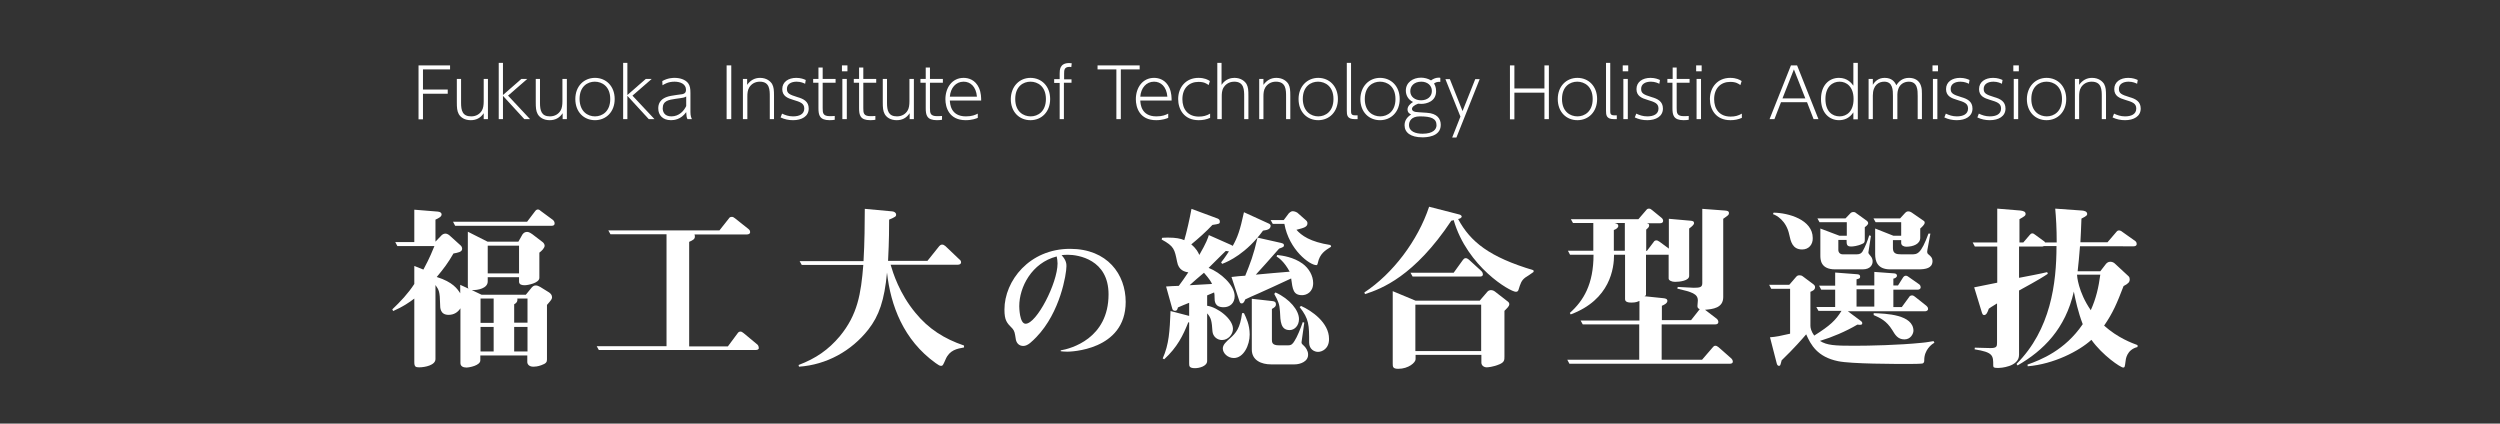
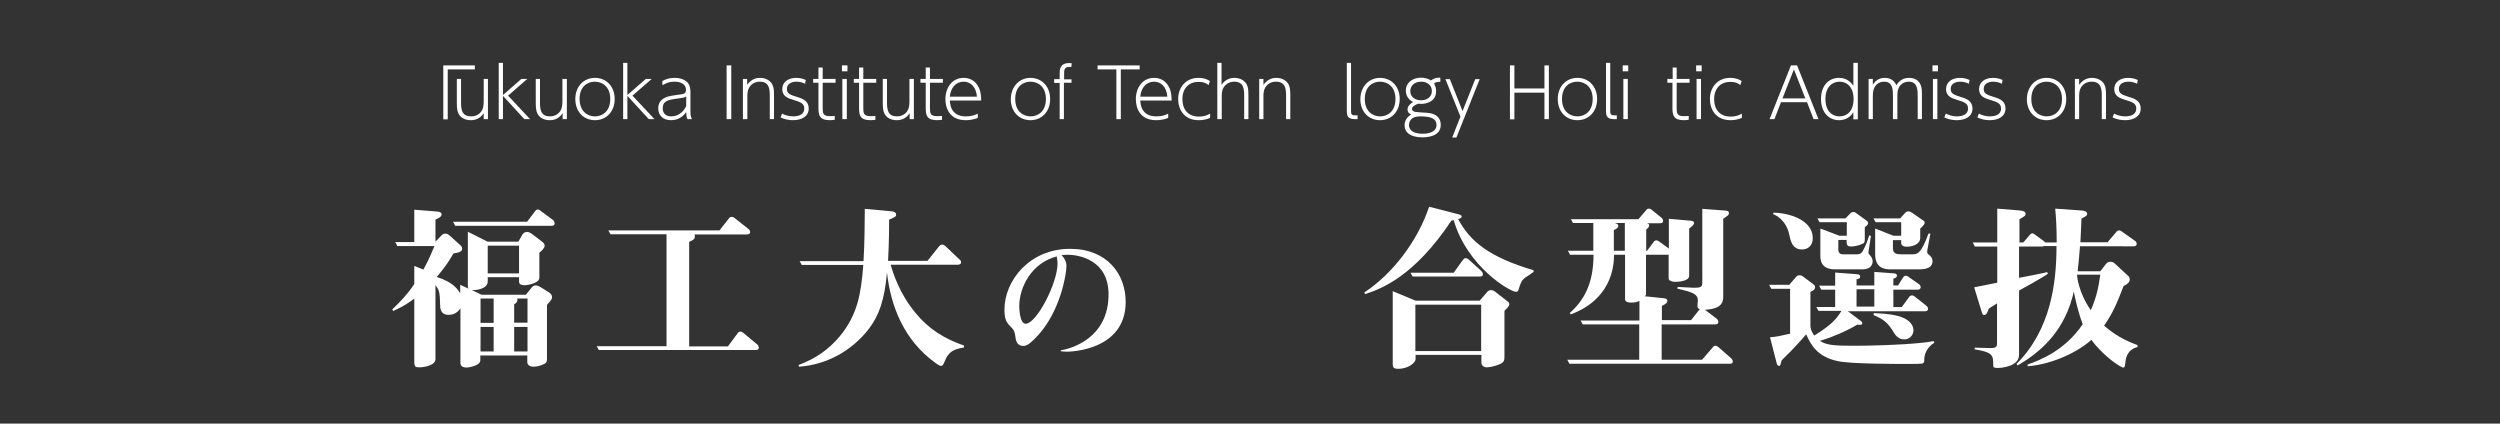
<svg xmlns="http://www.w3.org/2000/svg" version="1.1" id="レイヤー_2" x="0px" y="0px" viewBox="0 0 1181.5 200.2" style="enable-background:new 0 0 1181.5 200.2;" xml:space="preserve">
  <rect x="0" y="0" width="1181.5" height="200.2" fill="#333333" stroke="none" />
  <style type="text/css">
	.st0{fill:#FFFFFF;}
</style>
  <g>
    <path class="st0" d="M258.5,144.1v25.8c0,1.2-0.4,1.9-2.7,2.7c-1.6,0.6-3,0.7-3.7,0.7c-2.2,0-2.9-1.3-2.9-2.2V168h-22.2v2.3   c0,2.4-5.1,3.4-6.6,3.4c-1.5,0-2.8-0.6-2.8-2.1v-25.9c-1.3,2-3.2,3.1-5.6,3.1c-4,0-4-3.4-4-4.9c-0.1-6.2-0.6-6.9-2.2-9.2v35   c0,2.9-5,3.9-7.7,3.9c-1.7,0-2.3-0.3-2.3-2.5v-30c-2.2,1.7-5.4,3.9-10,5.9l-0.4-0.8c3.8-3.6,7.5-7.5,10.4-12v-8.5l4.3,1.7   c3.2-5.9,4.3-9,5.2-11.1h-17.5l-1-1.9h9V99.1l11.1,0.9c1.4,0.1,1.8,0.8,1.8,1.3c0,1.1-1.2,1.7-2.9,2.5v10.4l2.5-2.6   c0.6-0.7,1.3-1.2,2.2-1.2c0.7,0,1.4,0.4,2,0.9l5.2,4.7c0.7,0.6,0.7,1.4,0.7,1.6c0,1.5-2,1.8-4.1,2.2c-2.4,4.2-4.6,7.2-7.9,11.1   c7.7,2.4,9.8,5.7,11.1,7.7v-4l3.9,1.8c-0.3-0.6-0.3-0.7-0.3-1.2v-25.7l9.3,4.7H245l1.8-3.2c0.1-0.2,0.8-1.4,2.3-1.4   c0.6,0,1.2,0.2,2.5,1.1l4.7,3.6c0.5,0.3,1.1,1.1,1.1,1.8c0,1.1-1.4,2.5-2.5,3.3v11.9c0,2.5-5.6,3.5-6.9,3.5c-1.2,0-2.7-0.2-2.7-1.7   V131h-14.8v2c0,3.3-4.7,4.2-7.5,4.1l4.6,2.2h20.9l2.2-2.7c0.9-1.2,1.5-1.7,2.5-1.7c0.7,0,1.4,0.3,2.1,0.7l4.2,2.6   c0.7,0.5,1.4,1.2,1.4,2.3C260.8,141.4,260.7,141.6,258.5,144.1z M260.8,106.7h-45.7l-1-1.9h35l3.8-5c0.3-0.4,0.7-0.8,1.3-0.8   s0.9,0.3,1.5,0.8l5.7,4.2c0.3,0.3,0.7,0.8,0.7,1.5C262.2,106.4,261.5,106.7,260.8,106.7z M233.3,141.1h-6.2v11.5h6.2V141.1z    M233.3,154.5h-6.2v11.6h6.2V154.5z M245.3,116.1h-14.8v13.1h14.8V116.1z M249.3,141.1h-4.8c0.2,1.6-0.6,2.2-1.5,2.7v8.7h6.3V141.1   z M249.3,154.5h-6.3v11.6h6.3V154.5z" />
    <path class="st0" d="M357.2,165.4H283l-1-1.8h33v-52.9h-26.5l-1-1.8H340l4.5-5.7c0.3-0.5,0.7-0.7,1.4-0.7c0.5,0,0.7,0.1,1.5,0.7   l6.4,5.1c0.7,0.5,0.7,1.2,0.7,1.5c0,0.7-0.8,1-1.5,1h-24.8c0.1,0.2,0.2,0.5,0.2,1c0,1.2-0.9,1.7-2.7,2.5v49.4H344l4.6-6.2   c0.3-0.4,0.6-0.8,1.4-0.8c0.5,0,0.8,0.3,1.4,0.7l6.5,5.4c0.2,0.1,0.7,0.8,0.7,1.6C358.7,165.1,358,165.4,357.2,165.4z" />
    <path class="st0" d="M446.9,169.8c-1.2,2.7-1.3,3.1-2.2,3.1c-0.7,0-1.3-0.5-2.5-1.3c-15.2-10.9-21.3-27.2-23-42.8   c-1.2,13.1-3.8,20.5-8.8,26.9c-8,10.2-19.8,16.7-32.8,17.6l-0.2-0.8c8.2-3.1,14.1-7.2,19.5-13.6c8.4-10.2,10-20,11.1-33.7h-29.1   l-1-1.8h30.2c0.5-8.3,0.6-18.6,0.6-24.7l13,1.2c1,0.1,1.8,0.7,1.8,1.5c0,0.9-0.3,1.1-3.3,2.4c0,3.2,0,9.9-0.5,19.5h18.6l5.6-7   c0.3-0.3,0.7-0.7,1.3-0.7c0.6,0,1,0.2,1.6,0.7l6.5,6.2c0.5,0.4,0.9,0.7,0.9,1.5c0,0.8-0.8,1.1-1.5,1.1h-31.8   c1.2,4,4.1,13.5,11.7,22.7c6.2,7.6,13.6,12.3,23,15.5v0.9C452.3,164.8,448.8,165.4,446.9,169.8z" />
    <path class="st0" d="M501.2,165.6c4.9-0.8,22.7-5.6,22.7-26.5c0-16.5-14.4-18.7-19.2-18.7c-1.4,0-2.4,0.1-3,0.2   c2.3,2.4,2.3,4.3,2.3,5.2c0,3.7-2.9,21.8-14.2,33.5c-2,2-4,4.2-6.2,4.2s-3.4-1.6-3.6-3.6c-0.4-2.5-0.5-3.4-1.5-4.6   c-2.7-2.7-3.8-3.9-3.8-9c0-13.6,11.8-28.7,31-28.7c17.7,0,26.3,12.1,26.3,25.1c0,23.1-26.6,23.5-27.5,23.5c-1.5,0-2.1-0.1-3.2-0.2   V165.6z M481.7,144.7c0,0.5,0.1,8.3,3,8.3c5.2,0,15.1-19.2,15.1-28.5c0-1.2-0.2-2.3-0.4-3.3C487.6,124.2,481.7,135.7,481.7,144.7z" />
-     <path class="st0" d="M596.9,109c-7.8,10.7-16.3,14.6-19.3,15.7l-0.5-0.7c1.8-2.2,3.2-4.5,3.7-5.2c-0.5-0.1-0.7-0.1-1.5-0.2   c-0.9,0.9-1.7,1.6-8.1,8c5.6,2.2,12.3,8.1,12.3,13.4c0,3.2-2.2,5.2-5.2,5.2c-4.3,0-4.3-2.9-4.3-4.8c0-0.9,0-1.3-0.2-2.2   c-1,0.4-2.2,0.9-3.3,1.4v4.9c4.9,0.7,12.2,6.2,12.2,10.9c0,2.7-2.3,5.3-5.2,5.3c-2.2,0-4.3-1.6-4.5-4.2c-0.3-4.5-0.5-6.2-2.5-8.4   v22.5c0,2.5-3.8,3.4-5.7,3.4c-2.8,0-2.8-1-2.8-2.3v-19.3l-0.4-0.1c-2.5,6.3-5.2,11.8-11.4,17.5l-0.7-0.4c3-6.7,3.3-12.9,3.7-22.4   l8.8,2.3v-6.2c-0.7,0.2-4.8,2-5.3,2.2c-0.3,1.2-0.6,1.6-1.4,1.6c-0.7,0-1.2-0.5-1.3-1.1l-2.9-10.4c1.3-0.1,4.7-0.3,6-0.3   c1.4-1.9,2.8-3.8,4.5-6.4c-1.6-0.2-4.6-0.9-5.3-5c-1.2-5.9-1.4-7.3-7.3-10.5l0.2-0.8c1-0.1,1.8-0.1,3.1-0.1c3.2,0,5.6,0.4,7.4,1.2   c1-3.3,2.7-10.7,3.4-14.8l12.4,4.6c0.7,0.3,1,0.8,1,1.4c0,1.1-0.3,1.1-3.5,1.6c-3.1,3.3-6.5,6.3-10,9.2c2.5,2.1,3.3,3.8,3.8,5   c3.4-5.9,4-7.8,4.5-9.4l10.6,4.7c0.4,0.2,0.4,0.3,0.7,0.4c2.3-4.1,3.4-7.2,5.3-15.9l11.6,5.3c0.7,0.3,1,0.6,1,1.2   C600.4,108.2,599.2,108.7,596.9,109z M569,128.9c-1,0.8-6.1,5.2-6.8,5.9c2.9-0.2,7.5-0.4,10.6-0.6   C572.4,133.3,571.8,132.1,569,128.9z M583.1,169.2c-2.9,0-5.2-2.3-5.2-4.5c0-1.8,1.6-3.2,3.5-4.9c2.7-2.4,4.7-4.7,5.6-11.8h0.9   c1,2.1,2.7,5.4,2.7,10.1C590.6,163.2,587.7,169.2,583.1,169.2z M615.4,139.5c-4.2,0-4.5-2.7-5.2-7.9c-9.1,4.2-10.1,4.7-15.5,7.1   c-1.2,0.5-5.5,2.4-6.2,2.8c-0.4,1-0.8,1.9-1.7,1.9c-0.7,0-0.8-0.4-1.2-1.5l-3.6-11c1.2-0.2,5.8-0.6,6.5-0.6c2.3-5.7,3.9-9.6,5.8-18   l11.1,2.5c0.9,0.3,1.4,0.3,1.4,1.2c0,0.6-0.3,0.8-2.3,1.5c-5.2,5.9-7.7,8.7-11,12.3c2.6-0.3,13.7-1.2,16-1.4   c-2.6-4.8-5.1-6.5-6.2-7.2l0.3-0.7c2.6,0.3,7.7,1,12,4.1c3,2.2,5,5.7,5,9.2C620.6,138.1,617.4,139.5,615.4,139.5z M611.9,172.2   h-11.3c-4.3,0-9-1.8-9-7v-24l9.8,1.1c0.6,0.1,1.6,0.2,1.6,1.5c0,1-0.5,1.4-1.9,2.2v14.4c0,1.3,0,2.8,3.3,2.8h4.4   c1.6,0,2.2-0.8,3-2.1c1.2-1.8,2.8-5.7,3.9-8.9l0.7,0.3l-1.2,8.5c-0.2,1.2-0.2,1.3,0.8,2.2c1.1,0.9,2.2,2.7,2.2,4.2   C618.4,170.9,614.4,172.2,611.9,172.2z M622.8,124.3c-0.2,0.9-0.4,1-0.7,1c-3.1,0-12.9-7.2-15.1-19.5h-5.5l-1-1.8h6.2l2.4-3.2   c0.3-0.2,0.9-1,1.9-1c0.3,0,1.3,0.2,2.1,0.7l4.2,3.7c0.2,0.2,0.6,0.6,0.6,1.3c0,1.8-1.7,2.2-5.2,3.1c2.4,2.7,6.4,5.7,16.1,7.2   l0.3,0.8C626.3,118.3,623.7,119.9,622.8,124.3z M609.5,156c-4.2,0-4.4-3.9-4.6-9c-0.2-3.2-0.8-4.7-2.7-8.1l0.6-0.7   c6.8,3.1,11.1,8.5,11.1,12.6C613.9,154,611.7,156,609.5,156z M622.9,166.3c-1.7,0-4.2-1.2-4.2-4.4c0-8.3,0-11.1-4.5-16.8l0.7-0.5   c5,2.2,13.2,7.9,13.2,15.5C628.2,164.8,624.8,166.3,622.9,166.3z" />
    <path class="st0" d="M720.8,131.2c-1.8,1.4-2.2,2.7-3.2,5.9c-0.2,0.4-0.4,0.8-1.2,0.8c-2.7,0-23-11.8-29.4-33.9   c-0.4,0.2-0.5,0.2-1.1,0.3c-17.5,26.3-33,32.2-40.8,34.7l-0.3-0.8c13.4-8.8,25.3-24.5,30.6-40.5l14.4,3.7c0.7,0.2,1,0.7,1,0.9   c0,0.7-1,1.1-1.7,1.2c5.8,10.8,14.8,18,35.6,24.2l0.1,0.8C724.2,129,721,131.1,720.8,131.2z M711,146.9v21.5c0,1.7,0,2.7-2.2,3.7   c-3.2,1.4-5.9,1.5-6.2,1.5c-1.2,0-2.5-0.8-2.5-2.2v-3.7h-31.1v2.1c0,1.5-3.3,4.5-8.2,4.5c-2.6,0-2.6-1-2.6-2.5v-34.2l10.8,4.5h30.3   l3.7-4.3c0.3-0.4,1.1-0.7,1.6-0.7c0.9,0,1.7,0.5,1.8,0.6l6.3,4.9c0.4,0.3,0.6,0.8,0.6,1.2C713.3,144.6,712.5,145.4,711,146.9z    M699.5,130.7h-31.9l-1-1.8H687l4.4-6.1c0.3-0.3,0.6-0.8,1.3-0.8c0.6,0,1.1,0.4,1.5,0.7l5.9,5.4c0.1,0.1,0.7,0.7,0.7,1.5   C700.9,130.4,700.2,130.7,699.5,130.7z M700,144h-31.1v21.9H700V144z" />
    <path class="st0" d="M817.6,171.9h-75.9l-1-1.9h34v-16.7H748l-1-1.8h27.8v-9.3c-0.9,0.4-1.7,0.8-3.8,0.8c-2.4,0-3-0.7-3-1.7v-20.9   h-5.2c0,6.2-1.7,21.2-20.5,28.2l-0.4-0.7c6.5-5.8,11.2-13.6,11.2-27.5h-11.1l-1-1.9H753v-13.1h-9.6l-1-1.8h31.9l3.7-4.3   c0.5-0.7,1-0.7,1.3-0.7c0.6,0,0.9,0.2,1.5,0.7l4.4,3.6c0.5,0.4,0.8,0.9,0.8,1.5c0,0.8-0.7,1.1-1.4,1.1h-6.3c0.5,0.2,1.1,0.2,1.1,1   s-0.5,1.2-1.4,2v10.1h0.3l3.2-4.2c0.2-0.4,0.6-0.8,1.3-0.8c0.5,0,0.8,0.2,1.6,0.7l4.3,3.2v-14.1l10.2,0.9c1,0.1,1.7,0.2,1.7,1.2   c0,0.7-1.2,1.7-2.3,2.5v22.4c0,2.3-4.5,2.8-6.7,2.8c-1.6,0-3-0.7-3-1.6v-11.2h-10.7v18.7c0,0.4,0,0.5-0.7,0.9l8.7,0.9   c0.9,0.1,2.1,0.2,2.1,1.3c0,1.2-1.8,2-2.6,2.3v6.8h13.8l4.1-5.2c-0.6-0.2-1.1-0.6-1.1-1.4c0-0.3,0.2-2.3,0.2-2.7   c0-3.2-2.9-4-9.7-5.6l0.2-0.8c1.1,0,6.4,0.4,7.6,0.4c3,0,4-0.3,4-2.2V98.7l10.7,0.8c1.2,0.1,1.9,0.3,1.9,1.2s-0.3,1-2.7,2.7v37   c0,5.2-5,5.7-8.6,6l5.6,4.3c0.4,0.4,0.7,0.9,0.7,1.5c0,0.8-0.7,1.1-1.4,1.1h-25.4V170h19.1l5-5.8c0.4-0.5,0.7-0.8,1.3-0.8   c0.6,0,0.9,0.3,1.5,0.7l5.9,5.2c0.3,0.2,0.8,0.9,0.8,1.4C819.1,171.5,818.4,171.9,817.6,171.9z M767.9,105.4h-4.8   c0.6,0.2,1.7,0.3,1.7,1.4c0,0.9-1.2,1.6-2.1,1.9v9.8h5.2V105.4z" />
    <path class="st0" d="M909.4,170.1c0,0.7,0,1.2-0.6,1.6c-0.3,0.3-5.6,0.3-6.6,0.3c-6.5,0-27.2,0-33.5-1.3c-9.8-2-12.9-7.7-15.1-12.7   c-1.7,2-5.5,6.4-11.6,12.3c-0.6,2.3-0.6,2.6-1.3,2.6c-0.6,0-0.9-0.7-1-1.1l-3.2-12.4c2.8-0.2,5.2-0.7,9.5-1.7v-21.2h-8.9l-1-1.9   h9.5l3.2-3.7c0.5-0.6,0.9-0.8,1.7-0.8c0.4,0,1,0.1,1.5,0.5l5.2,3.9c0.3,0.3,0.6,0.6,0.6,1.2c0,1.3-1.2,1.8-2.2,2.2v16.1   c0,1,0.4,2.7,1.8,4.6c7.6-4.8,10.1-7.2,12.9-11.7h-10.9l-1-1.8h8.9v-8.2h-6.6l-1-1.9h7.6v-6.2l10.4,0.8c0.8,0.1,1.4,0.2,1.4,1.2   c0,0.7-0.4,0.9-1.7,1.2v2.9h8.4v-6.4l9.5,0.7c1,0.1,1.2,0.7,1.2,1.1c0,0.7-0.8,1.2-1.7,1.4v3.2h2.2l2.4-3.8   c0.3-0.4,0.7-0.8,1.3-0.8c0.6,0,1.1,0.4,1.5,0.7l4.7,3.3c0.3,0.2,0.8,0.6,0.8,1.5c0,0.8-0.8,1.1-1.4,1.1h-11.5v8.2h4l3.5-4.8   c0.2-0.4,0.7-0.7,1.4-0.7c0.5,0,1.2,0.5,1.4,0.7l5.3,4.2c0.3,0.3,0.8,0.7,0.8,1.5s-0.8,1.1-1.4,1.1h-36.5l6.3,4.7   c0.2,0.2,0.5,0.5,0.5,0.9c0,0.9-0.8,0.9-2.3,0.7c-5.4,3.2-12,6-17.7,7.7c3.3,2.1,7,2.3,16.2,2.3c7.2,0,21.2-0.3,31.9-1.4   c2.5-0.2,4.1-0.6,5.6-0.8l0.4,0.8C912.9,162.6,909.4,165.4,909.4,170.1z M851.7,117.9c-4.6,0-5.4-3.8-6.1-7   c-1.4-6.7-6.1-9.2-7.7-9.7l0.3-0.7c7,0.1,18.5,3.3,18.5,12C856.8,115.6,854.8,117.9,851.7,117.9z M880.3,127.3h-13   c-7,0-7-4.7-7-6.7V108l9,3.4h3.5V105h-12.9l-1-1.8h13.3l2.2-2.3c0.3-0.4,0.9-0.7,1.5-0.7s1,0.2,1.3,0.5l5,3.6   c0.2,0.2,0.7,0.5,0.7,1.2c0,0.7-1.2,1.6-1.6,1.9v6.1c0,1.2-0.6,1.5-1.1,1.7c-2.2,1.1-4.6,1.3-5.3,1.3c-2.2,0-2.2-1-2.2-3.1h-3.9   v4.7c0,1.3,0.9,2.1,2.1,2.1h6.6c1.6,0,2.2-0.6,2.7-1.3c1.3-2.2,2.5-5.3,3.2-7.7l0.8,0.3c-0.1,0.6-1.2,7.7-1.2,7.8   c0,0.5,0.3,0.8,1.2,1.9c0.7,0.8,0.8,1.9,0.8,2.2C885.1,124.8,884.2,127.3,880.3,127.3z M885.8,136.7h-8.4v8.2h8.4V136.7z    M906.6,127.3h-13.3c-6.1,0-7.1-3.9-7.1-7.2V108l8.6,3.4h3.7V105h-12.1l-1-1.8H898l2.2-2.4c0.7-0.8,1.2-0.9,1.7-0.9   c0.6,0,1.2,0.3,1.5,0.5l5.5,3.8c0.7,0.4,0.7,0.7,0.7,1.1c0,0.8-1.3,2-2.1,2.7v4.4c0,2.9-3.3,4.2-6.6,4.2c-0.9,0-2.4-0.4-2.4-1.8   v-1.3h-3.9v3.8c0,2.6,1.7,2.9,4,2.9h4.8c2.7,0,4.4,0,8-9.8h0.9l-1.4,7.6c-0.3,1.5,0,1.9,0.7,2.4c0.8,0.7,1.7,1.4,1.7,3.1   C913.2,126.7,910.2,127.3,906.6,127.3z M900,160.4c-3.1,0-4.4-2.2-5.7-4.4c-2.8-4.5-5.7-5.7-8.8-7.1V148c5.7,0.2,18.8,0.6,18.8,8.4   C904.2,157.8,903,160.4,900,160.4z" />
    <path class="st0" d="M1004.5,171c-0.3,2.2-0.3,2.7-1.1,2.7c-1.2,0-9.7-5.7-15-13.1c-5.8,5.3-17.8,11.5-30.1,12.5l-0.1-0.8   c6.2-2.2,17.7-6.7,26.1-19.1c-2.2-5.7-3.5-11.7-4.2-15.4c-4,17.6-14.4,27.9-26.6,34.9l-0.5-0.7c16.2-16.2,18.9-38.2,18.9-55.7h-6   c-0.4,0.2-0.5,0.2-0.7,0.2h-11v14.8c2.2-0.4,11.5-2.2,13.3-2.7l0.3,0.8c-1.8,1.2-3.7,2.5-13.6,7.9v30.4c0,5.8-9.2,6.2-9.7,6.2   c-2.2,0-2.5-0.2-2.5-1.2c0-4.7,0-6.2-8.8-7.6l0.1-0.8c1.7,0,5,0.2,7.4,0.2c3,0,3.1-0.8,3.1-2.6v-18.5c-2.8,1.7-3.2,2-3.9,2.5   c-0.5,1.5-1.1,3-2.2,3c-0.7,0-0.8-0.6-1-1l-3.7-12.1c1.7-0.3,9.3-1.9,10.9-2.2v-17.1h-10.6l-1-1.9h11.6v-16l11,0.9   c1.5,0.2,2.4,0.6,2.4,1.6c0,0.8-0.3,1-2.9,2.5v11h1.8l3-3.5c0.4-0.5,0.7-0.8,1.3-0.8c0.4,0,0.8,0.2,1.4,0.7l4.1,3   c0.3,0.2,0.3,0.2,0.5,0.6h5.5c0-6.7-0.3-11.6-0.7-16l12.7,0.9c1,0.1,2.4,0.4,2.4,1.6c0,0.5,0,0.9-2.7,2.2   c-0.2,4.7-0.3,8.1-0.5,11.2H996l4.2-4.9c0.4-0.5,0.7-0.7,1.3-0.7c0.4,0,1.1,0.3,1.4,0.6l6.2,4.4c0.4,0.3,0.7,0.7,0.7,1.5   c0,0.7-0.7,1-1.4,1H983c-0.3,4.3-0.7,8.1-1.1,11.8h10.7l2.7-3.5c0.3-0.3,0.9-1,2-1c0.8,0,1.5,0.3,2,0.7l6.7,6.2   c0.4,0.4,0.5,1,0.5,1.4c0,1.3-0.6,2-2.9,3.2c-3.2,8.3-5,12.6-9.2,18.7c6.6,5.9,13.4,8.3,15.8,9.2v0.9   C1005,165.3,1004.6,169.9,1004.5,171z M981.6,129.8c0,0.5,0.5,8.1,6.5,16.8c2.5-5.5,3.7-10.8,4.5-16.8H981.6z" />
  </g>
  <g>
-     <path class="st0" d="M211.6,42.4v1.9h-11.7v12.1h-2.1V30.9h14.9v1.9h-12.8v9.5H211.6z" />
+     <path class="st0" d="M211.6,42.4v1.9v12.1h-2.1V30.9h14.9v1.9h-12.8v9.5H211.6z" />
    <path class="st0" d="M230.6,37.3v19h-2v-2.8c-1.5,2.3-3.6,3.3-6.1,3.3c-2.9,0-4.8-1.3-5.7-2.9c-0.8-1.5-0.9-3-0.9-5.7V37.3h2v11.3   c0,3.7,0.7,6.4,4.8,6.4c2.4,0,4.1-1.2,5-2.7c0.7-1.1,0.9-2.7,0.9-4.4V37.3H230.6z" />
    <path class="st0" d="M237.7,44.9l8.7-7.6h2.8l-9.1,7.9l10.4,11.1h-2.7l-10.1-11v11h-2V29.7h2V44.9z" />
    <path class="st0" d="M267.9,37.3v19h-2v-2.8c-1.5,2.3-3.6,3.3-6.1,3.3c-2.9,0-4.8-1.3-5.7-2.9c-0.8-1.5-0.9-3-0.9-5.7V37.3h2v11.3   c0,3.7,0.7,6.4,4.7,6.4c2.4,0,4.1-1.2,5-2.7c0.7-1.1,0.9-2.7,0.9-4.4V37.3H267.9z" />
    <path class="st0" d="M281.2,36.8c5.2,0,9.3,3.9,9.3,10c0,6.1-4.1,10-9.3,10c-5.2,0-9.3-3.8-9.3-10C271.9,40.7,276,36.8,281.2,36.8z    M281.2,55c3.4,0,7.2-2.3,7.2-8.2c0-6-3.9-8.2-7.3-8.2s-7.2,2.2-7.2,8.2C274,52.8,277.8,55,281.2,55z" />
    <path class="st0" d="M296.5,44.9l8.7-7.6h2.8l-9.1,7.9l10.4,11.1h-2.7l-10.1-11v11h-2V29.7h2V44.9z" />
    <path class="st0" d="M313,38.3c2.7-1.5,5.1-1.5,5.8-1.5c2.4,0,5,0.7,6.4,2.5c0.9,1.2,1.1,2.6,1.1,4.6v9c0,1.9,0.4,2.8,0.7,3.4h-2.1   c-0.4-0.8-0.5-1.4-0.6-3.3c-2.5,3.5-5.7,3.8-7.2,3.8c-4,0-6-2.5-6-5.5c0-1.4,0.1-4.9,6-6c0.8-0.2,4.7-0.7,5.4-0.8   c0.7-0.2,1.7-0.4,1.7-2.1c0-2.7-2.7-3.8-5.4-3.8c-3,0-4.7,1.1-5.7,1.7L313,38.3z M324.3,45.6c-0.8,0.5-1.2,0.6-5,1.1   c-3.3,0.5-6.1,0.9-6.1,4.5c0,1.5,0.7,3.8,4.1,3.8c3.7,0,6-2.7,7-4.9V45.6z" />
    <path class="st0" d="M345.6,30.9v25.4h-2.2V30.9H345.6z" />
    <path class="st0" d="M351.1,56.3v-19h2v2.8c1.5-2.1,3.5-3.3,6.1-3.3c3.1,0,4.9,1.6,5.7,2.9c0.8,1.5,0.9,2.9,0.9,5.7v10.9h-2V45.7   c0-3.2,0-7.1-4.7-7.1c-2.3,0-4,1.1-5,2.7c-0.8,1.3-0.9,2.8-0.9,4.4v10.6H351.1z" />
    <path class="st0" d="M380.5,39.6c-0.6-0.3-2-1-4-1c-2.6,0-4.6,1.1-4.6,3.4c0,2.1,1.1,2.7,5,3.9c2.8,0.8,5.3,2,5.3,5.4   c0,3.7-3.3,5.5-7.4,5.5c-2.1,0-4-0.4-5.9-1.3l0.7-1.8c1.5,0.7,3.1,1.3,5.2,1.3c2.9,0,5.3-1,5.3-3.7c0-2.5-1.9-3.1-5.2-4.1   c-2.7-0.8-5.2-1.8-5.2-5.1c0-3.4,2.9-5.3,6.6-5.3c2.2,0,3.6,0.6,4.5,1L380.5,39.6z" />
    <path class="st0" d="M386.8,31.9h2v5.4h6.1v1.8h-6.1v12c0,2.3,0.1,3.8,3.4,3.8c0.4,0,1.2,0,2.3-0.1v1.8c-0.6,0.1-1.3,0.2-2.4,0.2   c-4.8,0-5.3-2.4-5.3-5.7v-12h-2.5v-1.8h2.5V31.9z" />
    <path class="st0" d="M400.5,33.7h-2.6v-2.8h2.6V33.7z M400.2,56.3h-2.1v-19h2.1V56.3z" />
    <path class="st0" d="M406,31.9h2v5.4h6.1v1.8H408v12c0,2.3,0.1,3.8,3.4,3.8c0.4,0,1.2,0,2.3-0.1v1.8c-0.6,0.1-1.3,0.2-2.4,0.2   c-4.8,0-5.3-2.4-5.3-5.7v-12h-2.5v-1.8h2.5V31.9z" />
    <path class="st0" d="M431.9,37.3v19h-2v-2.8c-1.5,2.3-3.6,3.3-6.1,3.3c-2.9,0-4.8-1.3-5.7-2.9c-0.8-1.5-0.9-3-0.9-5.7V37.3h2v11.3   c0,3.7,0.7,6.4,4.7,6.4c2.4,0,4.1-1.2,5-2.7c0.7-1.1,0.9-2.7,0.9-4.4V37.3H431.9z" />
    <path class="st0" d="M437.5,31.9h2v5.4h6.1v1.8h-6.1v12c0,2.3,0.1,3.8,3.4,3.8c0.4,0,1.2,0,2.3-0.1v1.8c-0.6,0.1-1.3,0.2-2.4,0.2   c-4.8,0-5.3-2.4-5.3-5.7v-12H435v-1.8h2.5V31.9z" />
    <path class="st0" d="M448.9,47.5c0.1,1.5,0.3,7.5,7.6,7.5c2.9,0,4.4-0.7,5.6-1.3v2c-0.7,0.3-2.7,1.1-5.7,1.1   c-7.9,0-9.6-6.1-9.6-9.9c0-5.5,3.2-10.1,8.6-10.1c2.2,0,5.5,0.8,7.3,4.8c1,2.3,1,4.7,1,5.9H448.9z M461.7,45.7   c-0.4-4.8-3.1-7.1-6.3-7.1c-3.7,0-6.2,3-6.5,7.1H461.7z" />
    <path class="st0" d="M487,36.8c5.2,0,9.3,3.9,9.3,10c0,6.1-4.1,10-9.3,10c-5.2,0-9.3-3.8-9.3-10C477.8,40.7,481.9,36.8,487,36.8z    M487.1,55c3.4,0,7.2-2.3,7.2-8.2c0-6-3.9-8.2-7.3-8.2s-7.2,2.2-7.2,8.2C479.8,52.8,483.7,55,487.1,55z" />
    <path class="st0" d="M506.4,37.3v1.8h-3.6v17.2h-2V39.2h-2.6v-1.8h2.6v-2.6c0-1.7,0-5,4.5-5c0.5,0,0.8,0.1,1.2,0.1l-0.2,1.8   c-0.3,0-0.6-0.1-0.8-0.1c-2.6,0-2.6,1.6-2.6,3.3v2.6H506.4z" />
    <path class="st0" d="M529.7,56.3h-2.1V32.8h-8.9v-1.9h19.9v1.9h-8.9V56.3z" />
    <path class="st0" d="M538.9,47.5c0.1,1.5,0.3,7.5,7.6,7.5c2.9,0,4.4-0.7,5.6-1.3v2c-0.7,0.3-2.7,1.1-5.7,1.1   c-7.9,0-9.6-6.1-9.6-9.9c0-5.5,3.2-10.1,8.6-10.1c2.2,0,5.5,0.8,7.3,4.8c1,2.3,1,4.7,1,5.9H538.9z M551.7,45.7   c-0.4-4.8-3.1-7.1-6.3-7.1c-3.7,0-6.2,3-6.5,7.1H551.7z" />
    <path class="st0" d="M571.9,55.7c-1.8,0.8-3.5,1.1-5.4,1.1c-6.9,0-9.7-5.1-9.7-10c0-5.5,3.6-10,9.6-10c2.9,0,4.5,0.9,5.4,1.5   l-0.6,1.9c-1-0.7-2.1-1.5-4.8-1.5c-4.3,0-7.6,2.8-7.6,8.2c0,4.6,2.5,8.2,7.8,8.2c2,0,3.6-0.4,5.3-1.4V55.7z" />
    <path class="st0" d="M575.3,56.3V29.7h2v10.4c2-3,4.8-3.3,6.1-3.3c3.1,0,4.9,1.6,5.7,2.9c0.8,1.5,0.9,2.8,0.9,5.7v10.9h-2V45.7   c0-3.2,0-7.1-4.7-7.1c-3,0-4.5,1.9-5,2.7c-0.9,1.4-0.9,3.2-0.9,4.4v10.6H575.3z" />
    <path class="st0" d="M595.1,56.3v-19h2v2.8c1.5-2.1,3.5-3.3,6.1-3.3c3.1,0,4.9,1.6,5.7,2.9c0.8,1.5,0.9,2.9,0.9,5.7v10.9h-2V45.7   c0-3.2,0-7.1-4.8-7.1c-2.3,0-4,1.1-5,2.7c-0.8,1.3-0.9,2.8-0.9,4.4v10.6H595.1z" />
-     <path class="st0" d="M623,36.8c5.2,0,9.3,3.9,9.3,10c0,6.1-4.1,10-9.3,10c-5.2,0-9.3-3.8-9.3-10C613.7,40.7,617.9,36.8,623,36.8z    M623,55c3.4,0,7.2-2.3,7.2-8.2c0-6-3.9-8.2-7.3-8.2s-7.2,2.2-7.2,8.2C615.8,52.8,619.7,55,623,55z" />
    <path class="st0" d="M641.6,56.3h-1.4c-3.6,0-3.7-2-3.7-4V29.7h2v22.6c0,1.2,0,2.2,1.8,2.2h1.3V56.3z" />
    <path class="st0" d="M652.2,36.8c5.2,0,9.3,3.9,9.3,10c0,6.1-4.1,10-9.3,10c-5.2,0-9.3-3.8-9.3-10C643,40.7,647.1,36.8,652.2,36.8z    M652.3,55c3.4,0,7.2-2.3,7.2-8.2c0-6-3.9-8.2-7.3-8.2s-7.2,2.2-7.2,8.2C645,52.8,648.9,55,652.3,55z" />
    <path class="st0" d="M680.8,38.7c-1.7-0.2-2.6,0.4-3.1,0.8c0.3,0.4,1,1.6,1,3.6c0,4.9-4.6,6-7,6c-0.7,0-1.2-0.1-1.5-0.1   c-1.9,0.7-2.9,1.6-2.9,2.5c0,0.6,0.5,1.2,1.7,1.4c0.8,0.1,2,0.2,5.3,0.4c4.9,0.3,6.6,2.8,6.6,5.7c0,5.9-7.3,5.9-8.7,5.9   c-5.6,0-8.4-2.3-8.4-5.7c0-2.2,1.1-3.8,3.1-5.1c-0.7-0.3-1.7-0.9-1.7-2.4s1.3-2.7,2.6-3.5c-2.5-1.2-3.4-3.4-3.4-5.4   c0-3.8,3.3-6.1,7.2-6.1c1.4,0,3.3,0.4,4.7,1.3c1.2-0.9,2.5-1.3,3.6-1.3c0.3,0,0.6,0,0.8,0.1V38.7z M671,55c-4.1,0-5.1,2.4-5.1,4.1   c0,3.1,3.2,4.1,6.4,4.1c5,0,6.6-2.1,6.6-4C678.9,56,676.4,55,671,55z M666.5,43.1c0,2.7,2.3,4.3,5.1,4.3s5.1-1.6,5.1-4.4   c0-2.7-2.2-4.4-5-4.4C668.4,38.6,666.5,40.6,666.5,43.1z" />
    <path class="st0" d="M690.2,55.1l-7.1-17.7h2.1l6,15.1l6-15.1h2.1L688.3,65h-2L690.2,55.1z" />
    <path class="st0" d="M729.9,41.8V30.9h2.1v25.4h-2.1V43.8h-14.2v12.6h-2.1V30.9h2.1v10.9H729.9z" />
    <path class="st0" d="M745.5,36.8c5.2,0,9.3,3.9,9.3,10c0,6.1-4.1,10-9.3,10c-5.2,0-9.3-3.8-9.3-10   C736.2,40.7,740.3,36.8,745.5,36.8z M745.5,55c3.4,0,7.2-2.3,7.2-8.2c0-6-3.9-8.2-7.3-8.2s-7.2,2.2-7.2,8.2   C738.2,52.8,742.1,55,745.5,55z" />
    <path class="st0" d="M764.1,56.3h-1.4c-3.6,0-3.7-2-3.7-4V29.7h2v22.6c0,1.2,0,2.2,1.8,2.2h1.3V56.3z" />
    <path class="st0" d="M769.5,33.7h-2.6v-2.8h2.6V33.7z M769.3,56.3h-2.1v-19h2.1V56.3z" />
-     <path class="st0" d="M784.2,39.6c-0.6-0.3-2-1-4-1c-2.6,0-4.6,1.1-4.6,3.4c0,2.1,1.1,2.7,5,3.9c2.8,0.8,5.3,2,5.3,5.4   c0,3.7-3.3,5.5-7.4,5.5c-2.1,0-4-0.4-5.9-1.3l0.7-1.8c1.5,0.7,3.1,1.3,5.2,1.3c2.9,0,5.3-1,5.3-3.7c0-2.5-1.9-3.1-5.2-4.1   c-2.7-0.8-5.2-1.8-5.2-5.1c0-3.4,2.9-5.3,6.6-5.3c2.2,0,3.6,0.6,4.5,1L784.2,39.6z" />
    <path class="st0" d="M790.4,31.9h2v5.4h6.1v1.8h-6.1v12c0,2.3,0.1,3.8,3.4,3.8c0.4,0,1.2,0,2.3-0.1v1.8c-0.6,0.1-1.3,0.2-2.4,0.2   c-4.8,0-5.3-2.4-5.3-5.7v-12H788v-1.8h2.5V31.9z" />
    <path class="st0" d="M804.2,33.7h-2.6v-2.8h2.6V33.7z M803.9,56.3h-2.1v-19h2.1V56.3z" />
    <path class="st0" d="M823.2,55.7c-1.8,0.8-3.5,1.1-5.4,1.1c-6.9,0-9.7-5.1-9.7-10c0-5.5,3.6-10,9.6-10c2.9,0,4.5,0.9,5.4,1.5   l-0.6,1.9c-1-0.7-2.1-1.5-4.8-1.5c-4.3,0-7.6,2.8-7.6,8.2c0,4.6,2.5,8.2,7.8,8.2c2,0,3.6-0.4,5.3-1.4V55.7z" />
    <path class="st0" d="M841.7,48.3l-3.1,8h-2.3l10.1-25.4h2.9l10.1,25.4h-2.3l-3.1-8H841.7z M853.2,46.5l-5.4-13.7l-5.4,13.7H853.2z" />
    <path class="st0" d="M875.9,53.1c-1.9,2.9-4.5,3.7-6.8,3.7c-4.5,0-8.5-3.4-8.5-10c0-6.6,3.9-10,8.5-10c4.1,0,6,2.6,6.8,3.7V29.7   h2.1v26.7h-2.1V53.1z M869.4,38.6c-3.3,0-6.7,2.3-6.7,8.2c0,5.8,3.2,8.2,6.7,8.2c3.4,0,6.6-2.4,6.6-8.2   C876,41,872.7,38.6,869.4,38.6z" />
    <path class="st0" d="M894.6,56.3V45.4c0-2.7,0-6.8-4.1-6.8c-2.5,0-5.4,1.5-5.4,6.6v11.1h-2v-19h2v2.8c1-1.7,2.7-3.3,5.6-3.3   c3.4,0,4.8,1.9,5.5,3.5c1.2-1.9,3-3.5,6-3.5c2.8,0,4.8,1.3,5.6,3.6c0.5,1.4,0.5,2.7,0.5,3.9v12h-2V45.4c0-2.7,0-6.8-4.2-6.8   c-2.3,0-4.2,1.3-4.9,3.3c-0.4,1.1-0.5,2.1-0.5,2.7v11.7H894.6z" />
    <path class="st0" d="M915.9,33.7h-2.6v-2.8h2.6V33.7z M915.6,56.3h-2.1v-19h2.1V56.3z" />
    <path class="st0" d="M930.5,39.6c-0.6-0.3-2-1-4-1c-2.6,0-4.6,1.1-4.6,3.4c0,2.1,1.1,2.7,5,3.9c2.8,0.8,5.3,2,5.3,5.4   c0,3.7-3.3,5.5-7.4,5.5c-2.1,0-4-0.4-5.9-1.3l0.7-1.8c1.5,0.7,3.1,1.3,5.2,1.3c2.9,0,5.3-1,5.3-3.7c0-2.5-1.9-3.1-5.2-4.1   c-2.7-0.8-5.2-1.8-5.2-5.1c0-3.4,2.9-5.3,6.6-5.3c2.2,0,3.6,0.6,4.5,1L930.5,39.6z" />
    <path class="st0" d="M946.1,39.6c-0.6-0.3-2-1-4-1c-2.6,0-4.6,1.1-4.6,3.4c0,2.1,1.1,2.7,5,3.9c2.8,0.8,5.3,2,5.3,5.4   c0,3.7-3.3,5.5-7.4,5.5c-2.1,0-4-0.4-5.9-1.3l0.7-1.8c1.5,0.7,3.1,1.3,5.2,1.3c2.9,0,5.3-1,5.3-3.7c0-2.5-1.9-3.1-5.2-4.1   c-2.7-0.8-5.2-1.8-5.2-5.1c0-3.4,2.9-5.3,6.6-5.3c2.2,0,3.6,0.6,4.5,1L946.1,39.6z" />
-     <path class="st0" d="M954.1,33.7h-2.6v-2.8h2.6V33.7z M953.8,56.3h-2.1v-19h2.1V56.3z" />
    <path class="st0" d="M967.2,36.8c5.2,0,9.3,3.9,9.3,10c0,6.1-4.1,10-9.3,10s-9.3-3.8-9.3-10C958,40.7,962.1,36.8,967.2,36.8z    M967.3,55c3.4,0,7.2-2.3,7.2-8.2c0-6-3.9-8.2-7.3-8.2s-7.2,2.2-7.2,8.2C960,52.8,963.9,55,967.3,55z" />
    <path class="st0" d="M980.6,56.3v-19h2v2.8c1.5-2.1,3.5-3.3,6.1-3.3c3.1,0,4.9,1.6,5.7,2.9c0.8,1.5,0.9,2.9,0.9,5.7v10.9h-2V45.7   c0-3.2,0-7.1-4.8-7.1c-2.3,0-4,1.1-5,2.7c-0.8,1.3-0.9,2.8-0.9,4.4v10.6H980.6z" />
    <path class="st0" d="M1010,39.6c-0.6-0.3-2-1-4-1c-2.6,0-4.6,1.1-4.6,3.4c0,2.1,1.1,2.7,5,3.9c2.8,0.8,5.3,2,5.3,5.4   c0,3.7-3.3,5.5-7.4,5.5c-2.1,0-4-0.4-5.9-1.3l0.7-1.8c1.5,0.7,3.1,1.3,5.2,1.3c2.9,0,5.3-1,5.3-3.7c0-2.5-1.9-3.1-5.2-4.1   c-2.7-0.8-5.2-1.8-5.2-5.1c0-3.4,2.9-5.3,6.6-5.3c2.2,0,3.6,0.6,4.5,1L1010,39.6z" />
  </g>
</svg>